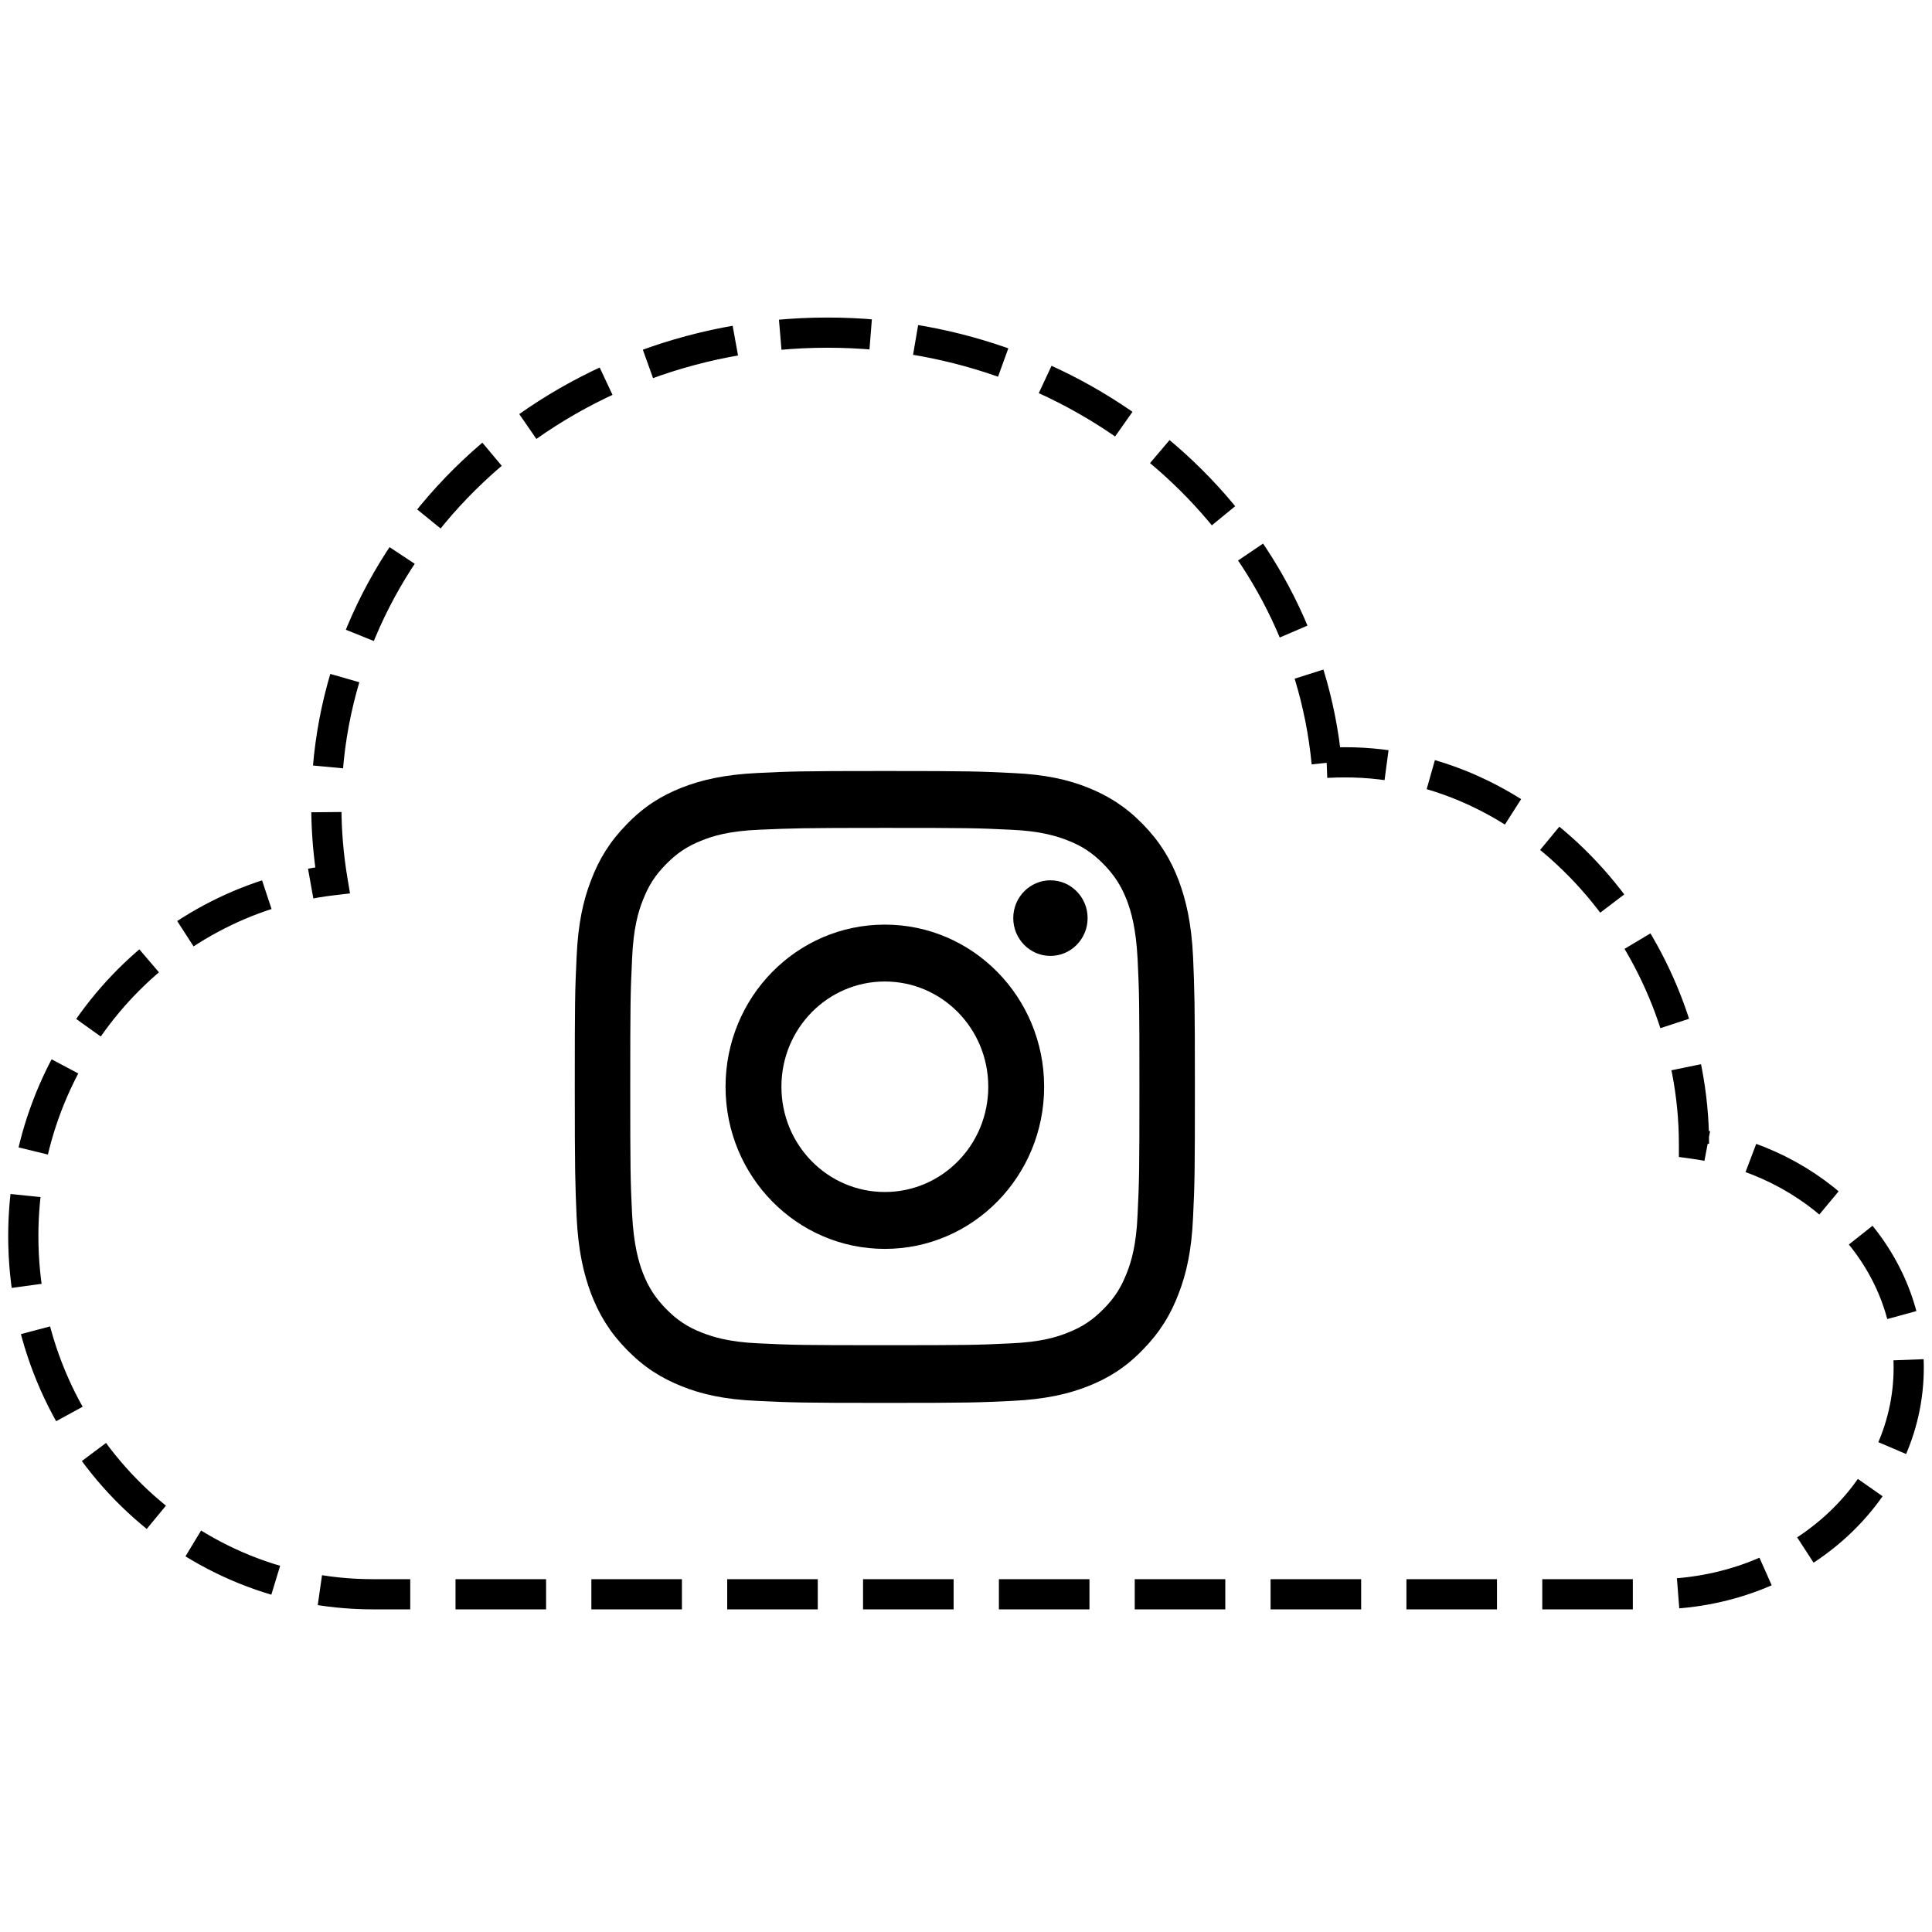
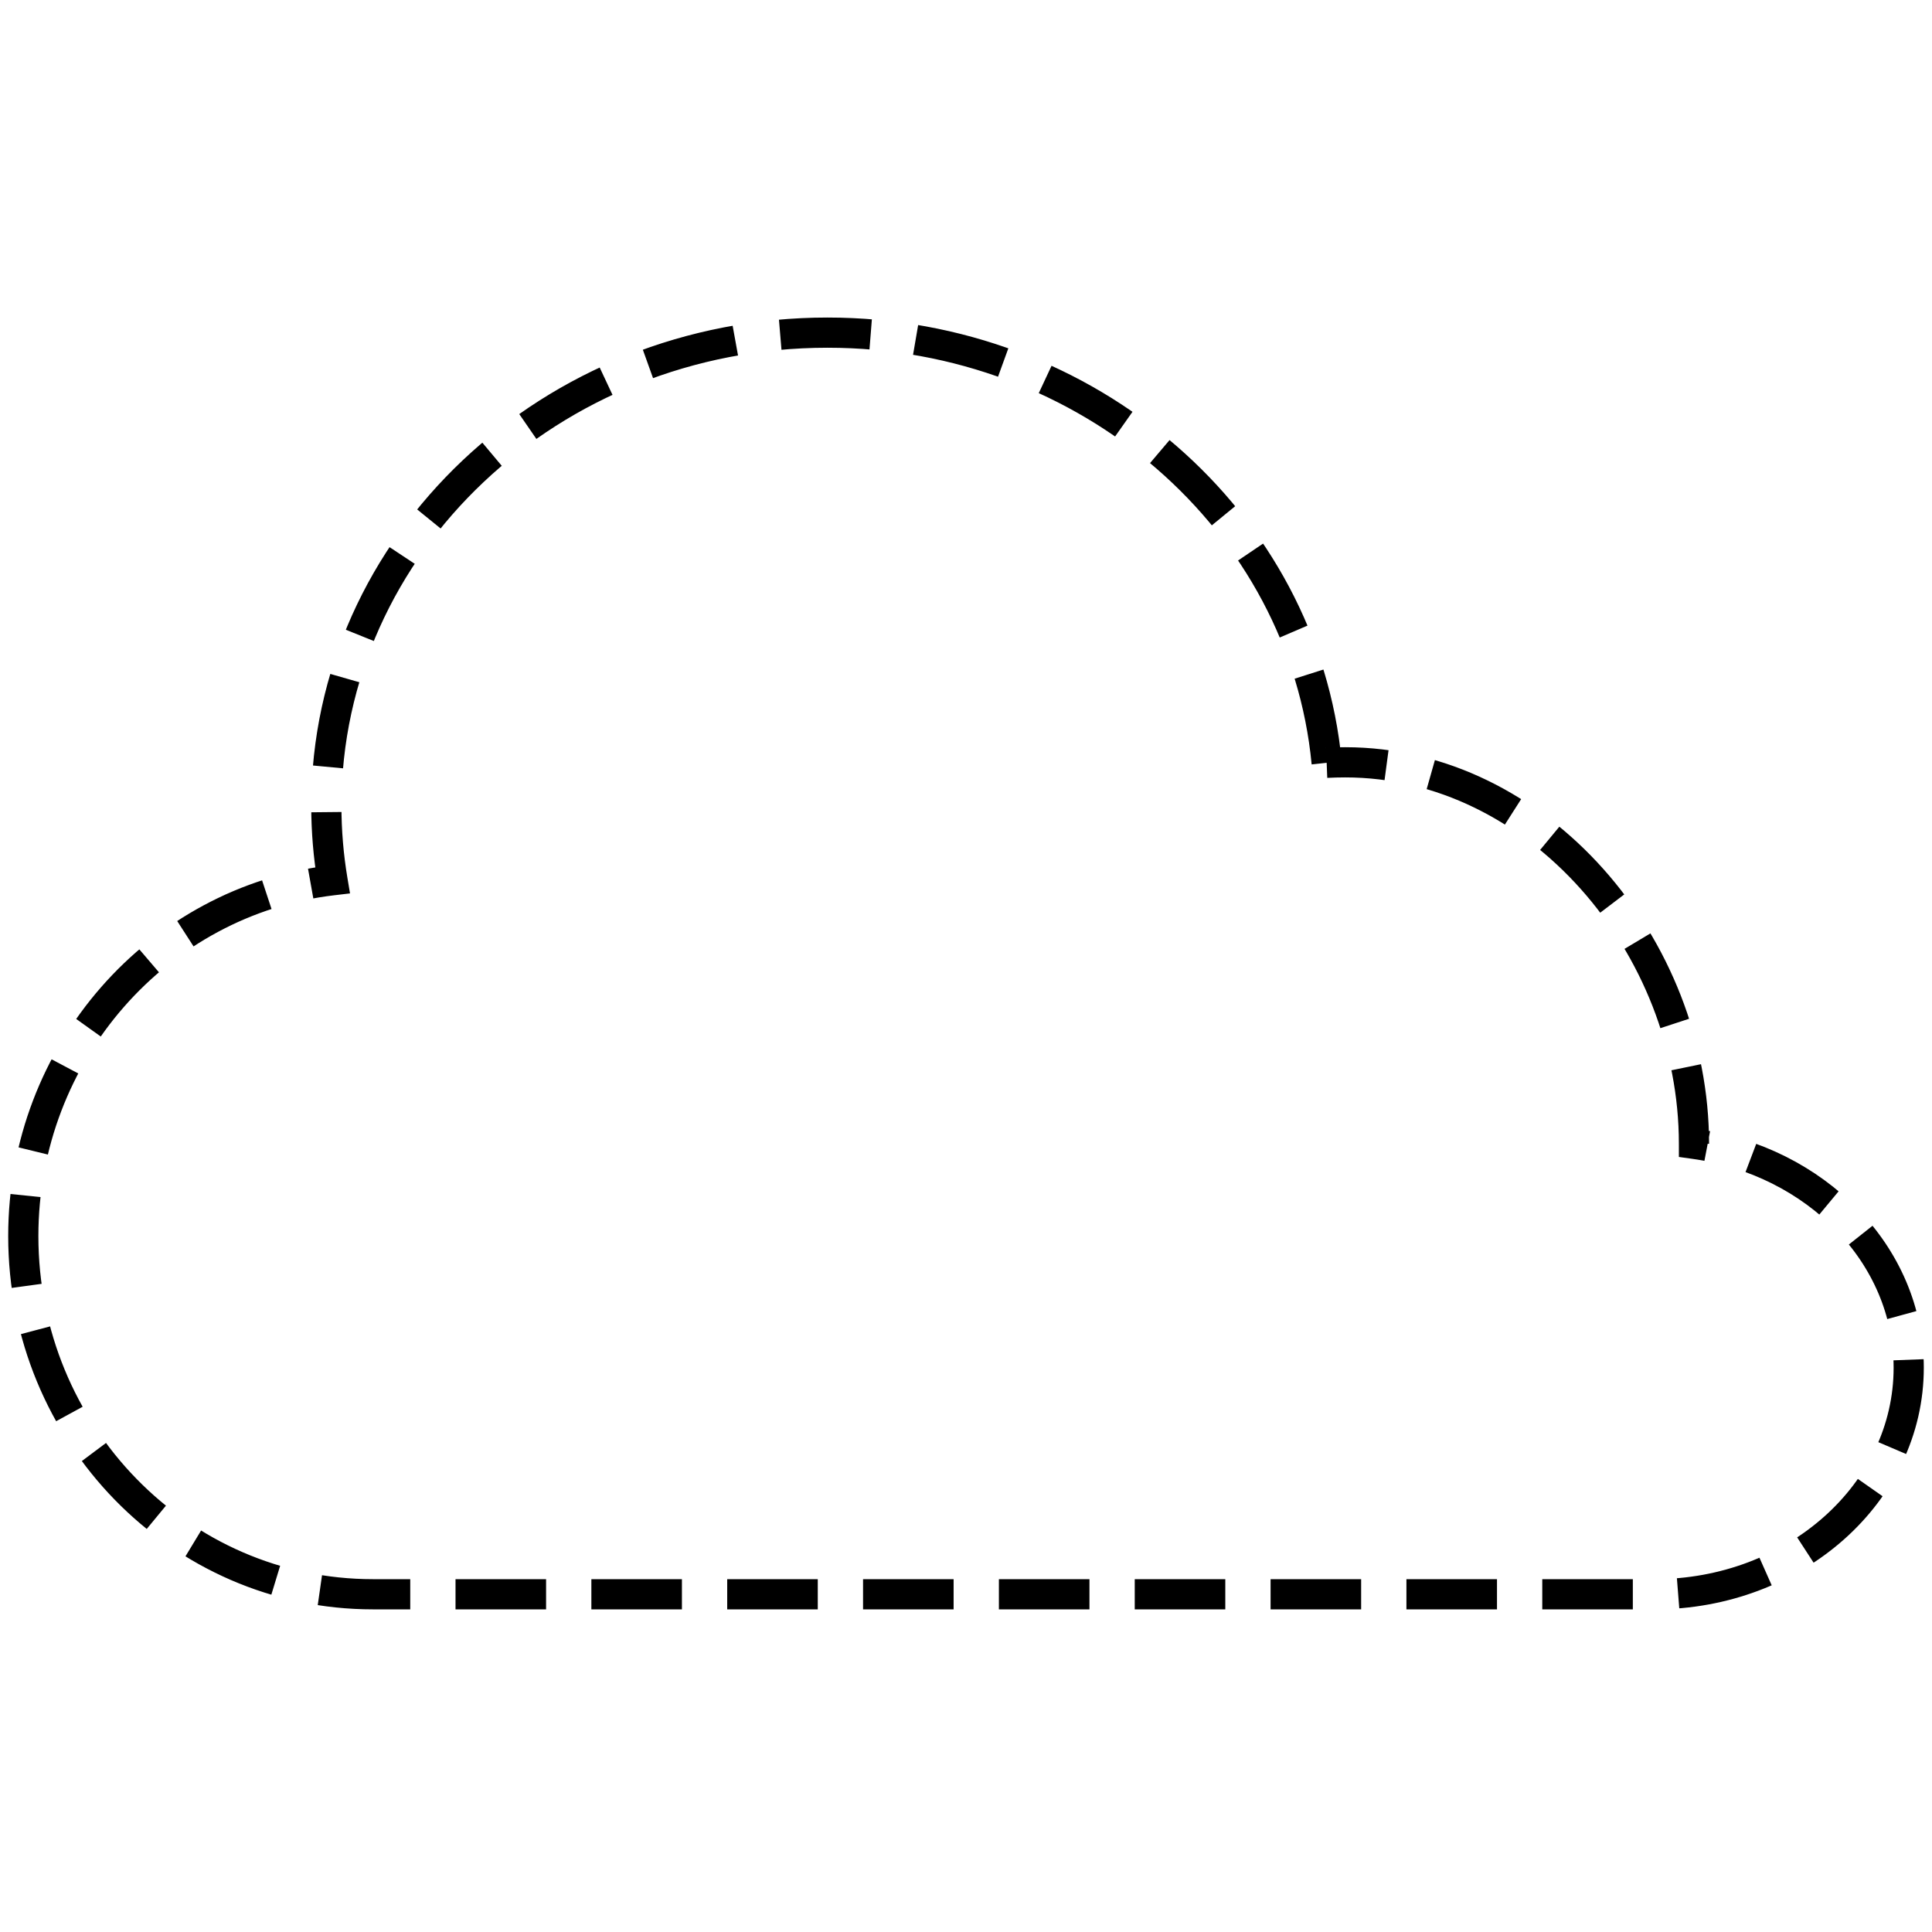
<svg xmlns="http://www.w3.org/2000/svg" height="128px" version="1.1" viewBox="0 0 128 128" width="128px">
  <title />
  <desc />
  <defs />
  <g fill="none" fill-rule="evenodd" id="Page-1" stroke="none" stroke-width="1">
    <g id="insta_cloud">
      <path d="M87.895,50.537 C86.369,34.56 72.145,22.038 54.825,22.038 C36.486,22.038 21.621,36.071 21.621,53.386 C21.621,55.065 21.761,56.714 22.03,58.32 L22.03,58.32 C10.498,59.676 1.543,69.716 1.543,81.895 C1.543,94.998 11.912,105.624 24.704,105.624 L109.606,105.624 C118.915,105.624 126.457,98.904 126.457,90.612 C126.457,83.117 120.291,76.902 112.23,75.781 L112.23,75.781 C112.23,62.674 101.91,50.505 89.118,50.505 C88.708,50.505 88.297,50.516 87.895,50.537" id="Shape" stroke="#000000" stroke-dasharray="6,3,6,3" stroke-width="2" />
      <g fill="#000000" id="Group" transform="translate(38, 51)">
-         <path d="M20.623,3.85 C26.115,3.85 26.762,3.863 28.942,3.971 C30.948,4.052 32.025,4.402 32.752,4.685 C33.708,5.062 34.394,5.519 35.108,6.246 C35.821,6.973 36.279,7.673 36.656,8.642 C36.938,9.383 37.262,10.487 37.369,12.533 C37.477,14.74 37.49,15.4 37.49,20.987 C37.49,26.573 37.477,27.233 37.369,29.44 C37.288,31.473 36.952,32.59 36.656,33.331 C36.279,34.3 35.835,35 35.108,35.727 C34.394,36.454 33.708,36.912 32.752,37.288 C32.025,37.585 30.935,37.921 28.942,38.002 C26.775,38.11 26.115,38.123 20.623,38.123 C15.131,38.123 14.485,38.11 12.304,38.002 C10.298,37.921 9.221,37.571 8.494,37.288 C7.538,36.912 6.852,36.454 6.138,35.727 C5.425,35 4.967,34.3 4.59,33.331 C4.308,32.59 3.985,31.487 3.877,29.44 C3.769,27.233 3.756,26.573 3.756,20.987 C3.756,15.4 3.769,14.74 3.877,12.533 C3.958,10.5 4.294,9.383 4.59,8.642 C4.967,7.673 5.412,6.973 6.138,6.246 C6.852,5.519 7.538,5.062 8.494,4.685 C9.221,4.388 10.312,4.052 12.304,3.971 C14.471,3.877 15.131,3.85 20.623,3.85 L20.623,3.85 Z M20.623,0.081 C15.037,0.081 14.337,0.108 12.156,0.215 C9.975,0.323 8.467,0.673 7.162,1.185 C5.802,1.723 4.658,2.437 3.527,3.608 C2.383,4.779 1.683,5.937 1.158,7.323 C0.646,8.642 0.296,10.177 0.202,12.398 C0.094,14.619 0.081,15.333 0.081,21.013 C0.081,26.694 0.108,27.408 0.202,29.629 C0.31,31.85 0.66,33.371 1.158,34.704 C1.683,36.077 2.383,37.248 3.527,38.419 C4.671,39.59 5.815,40.304 7.162,40.842 C8.467,41.367 9.975,41.717 12.156,41.812 C14.35,41.919 15.05,41.946 20.623,41.946 C26.196,41.946 26.91,41.919 29.09,41.812 C31.271,41.704 32.779,41.354 34.085,40.842 C35.444,40.304 36.588,39.59 37.719,38.419 C38.863,37.248 39.563,36.09 40.088,34.704 C40.6,33.385 40.95,31.85 41.044,29.629 C41.152,27.408 41.165,26.694 41.165,21.013 C41.165,15.333 41.138,14.619 41.044,12.398 C40.937,10.177 40.587,8.656 40.088,7.323 C39.563,5.95 38.863,4.779 37.719,3.608 C36.575,2.437 35.431,1.723 34.085,1.185 C32.779,0.66 31.271,0.31 29.09,0.215 C26.91,0.108 26.196,0.081 20.623,0.081 L20.623,0.081 L20.623,0.081 Z" id="Shape" />
-         <path d="M20.623,10.258 C14.781,10.258 10.069,15.063 10.069,21 C10.069,26.937 14.794,31.742 20.623,31.742 C26.452,31.742 31.177,26.937 31.177,21 C31.177,15.063 26.452,10.258 20.623,10.258 L20.623,10.258 Z M20.623,27.973 C16.84,27.973 13.771,24.863 13.771,21 C13.771,17.137 16.84,14.027 20.623,14.027 C24.406,14.027 27.475,17.137 27.475,21 C27.475,24.863 24.406,27.973 20.623,27.973 L20.623,27.973 Z" id="Shape" />
-         <ellipse cx="31.594" cy="9.827" id="Oval" rx="2.463" ry="2.504" />
-       </g>
+         </g>
    </g>
  </g>
</svg>